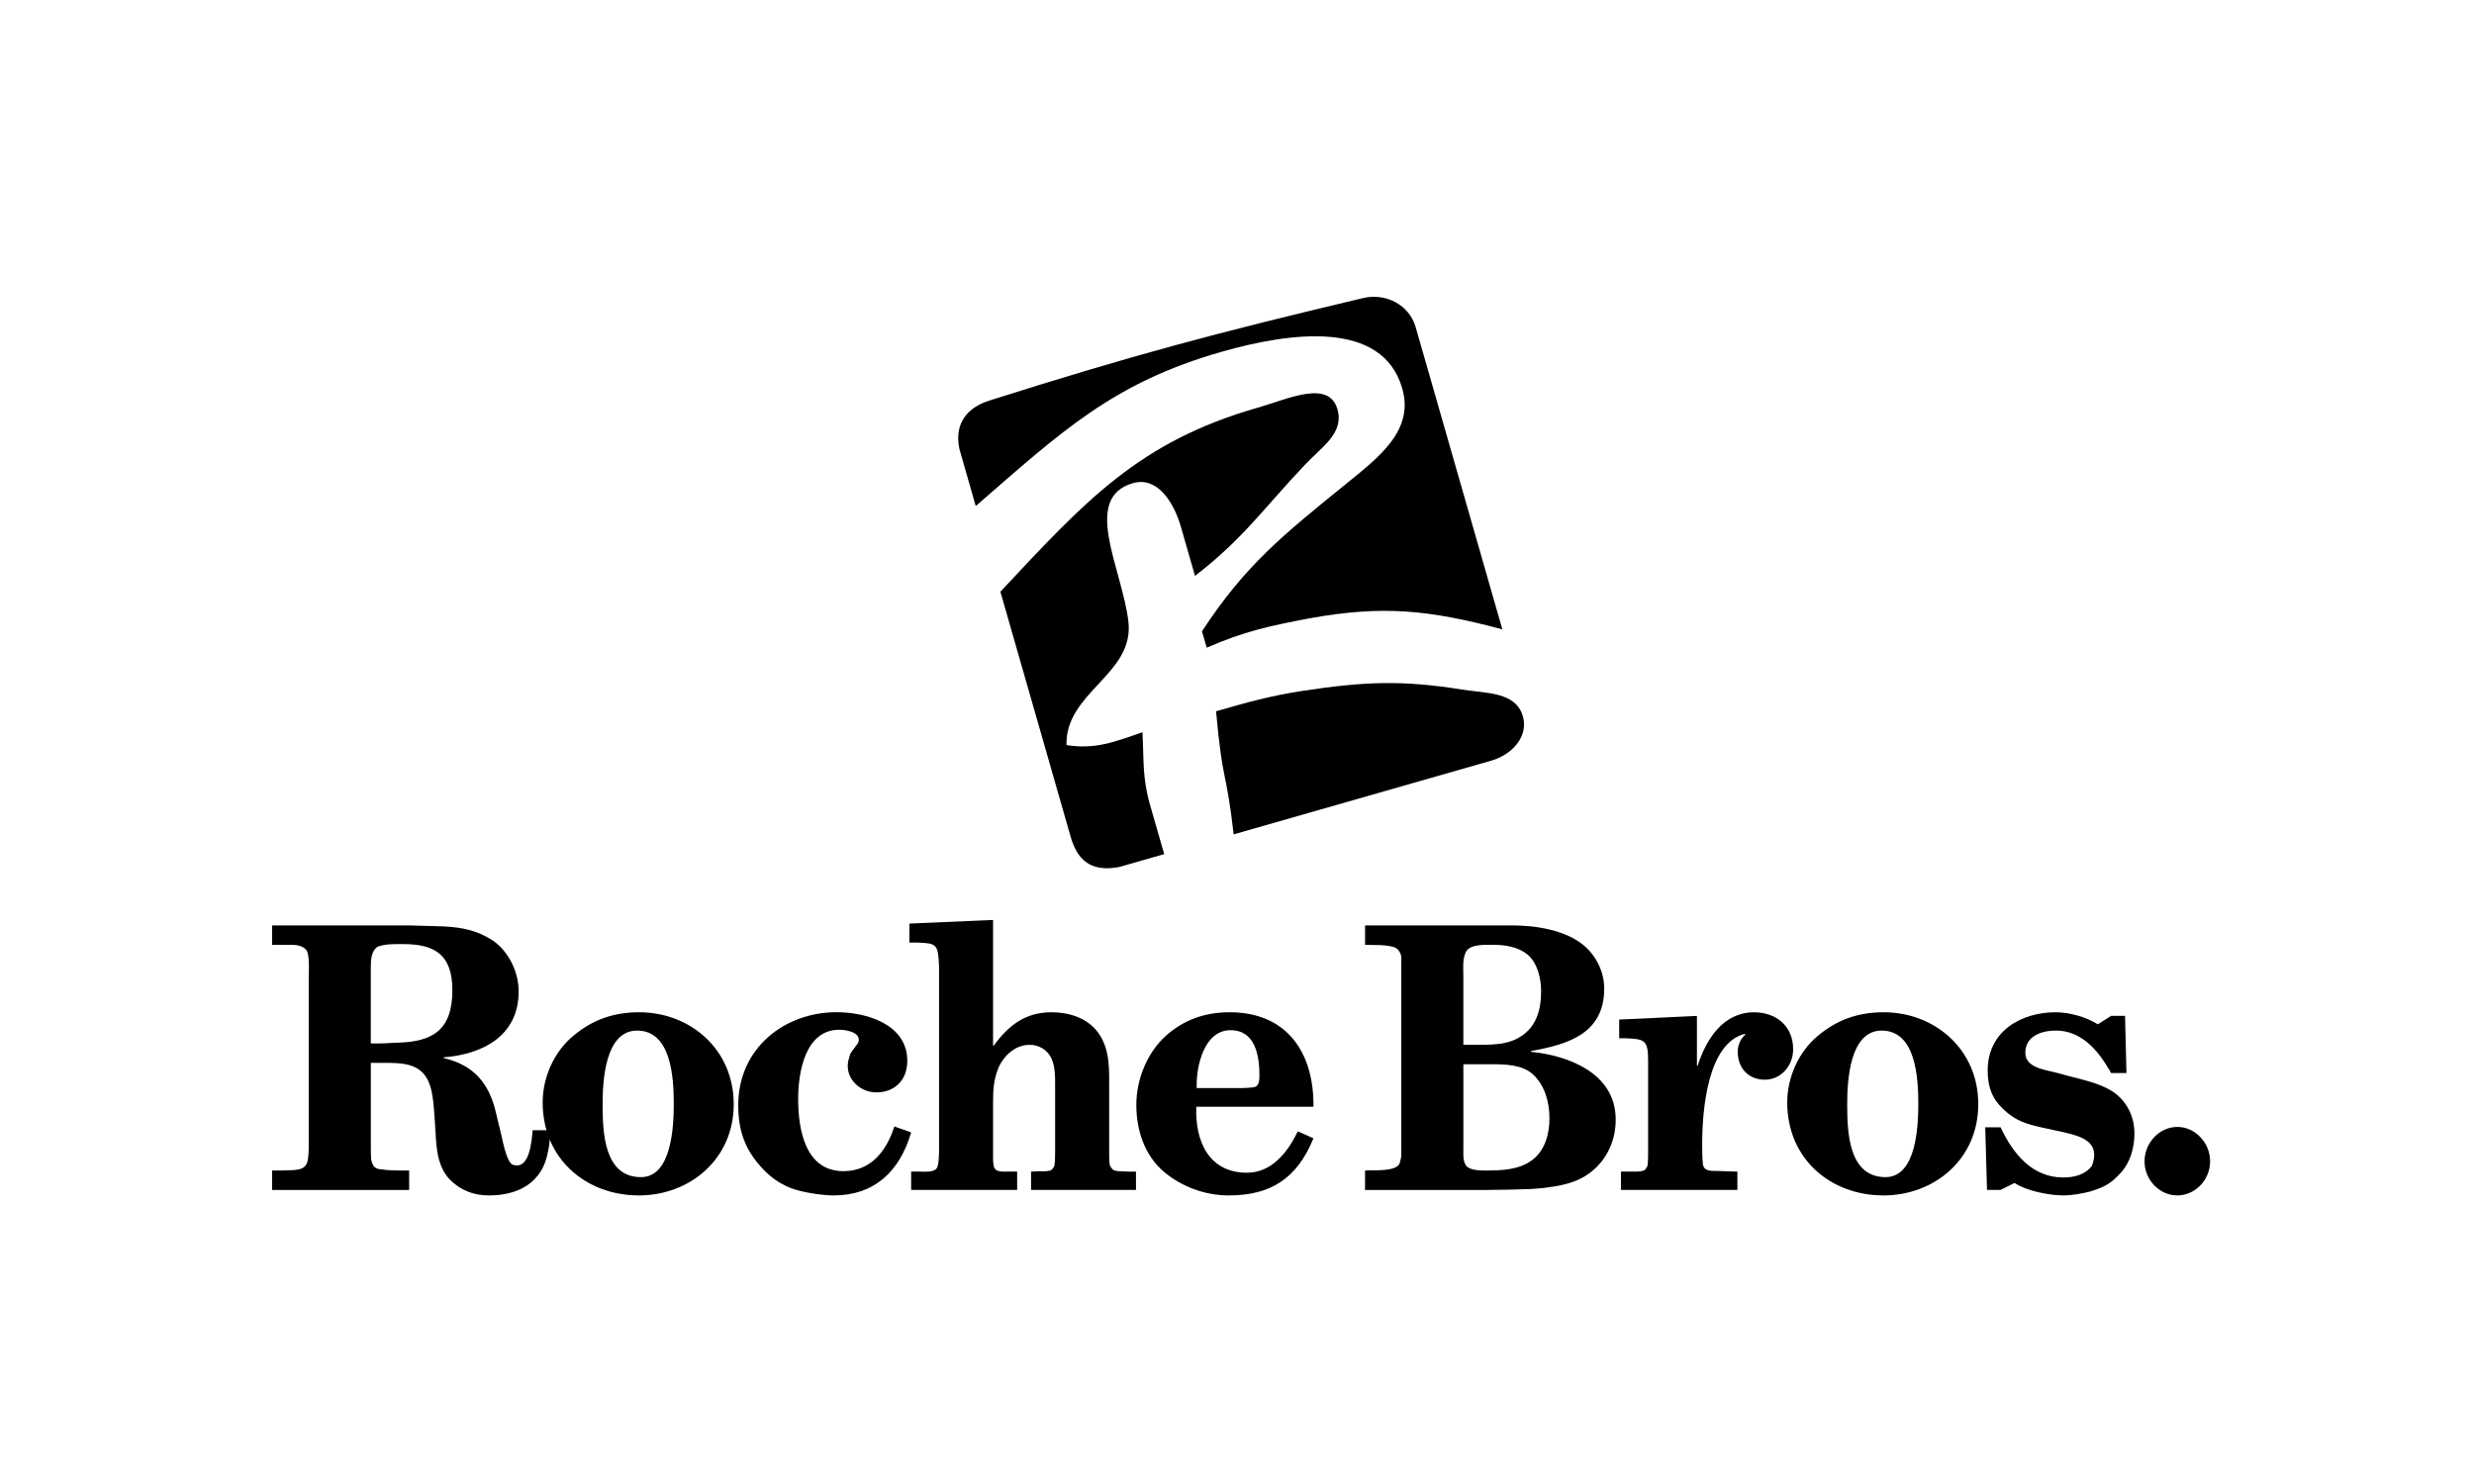
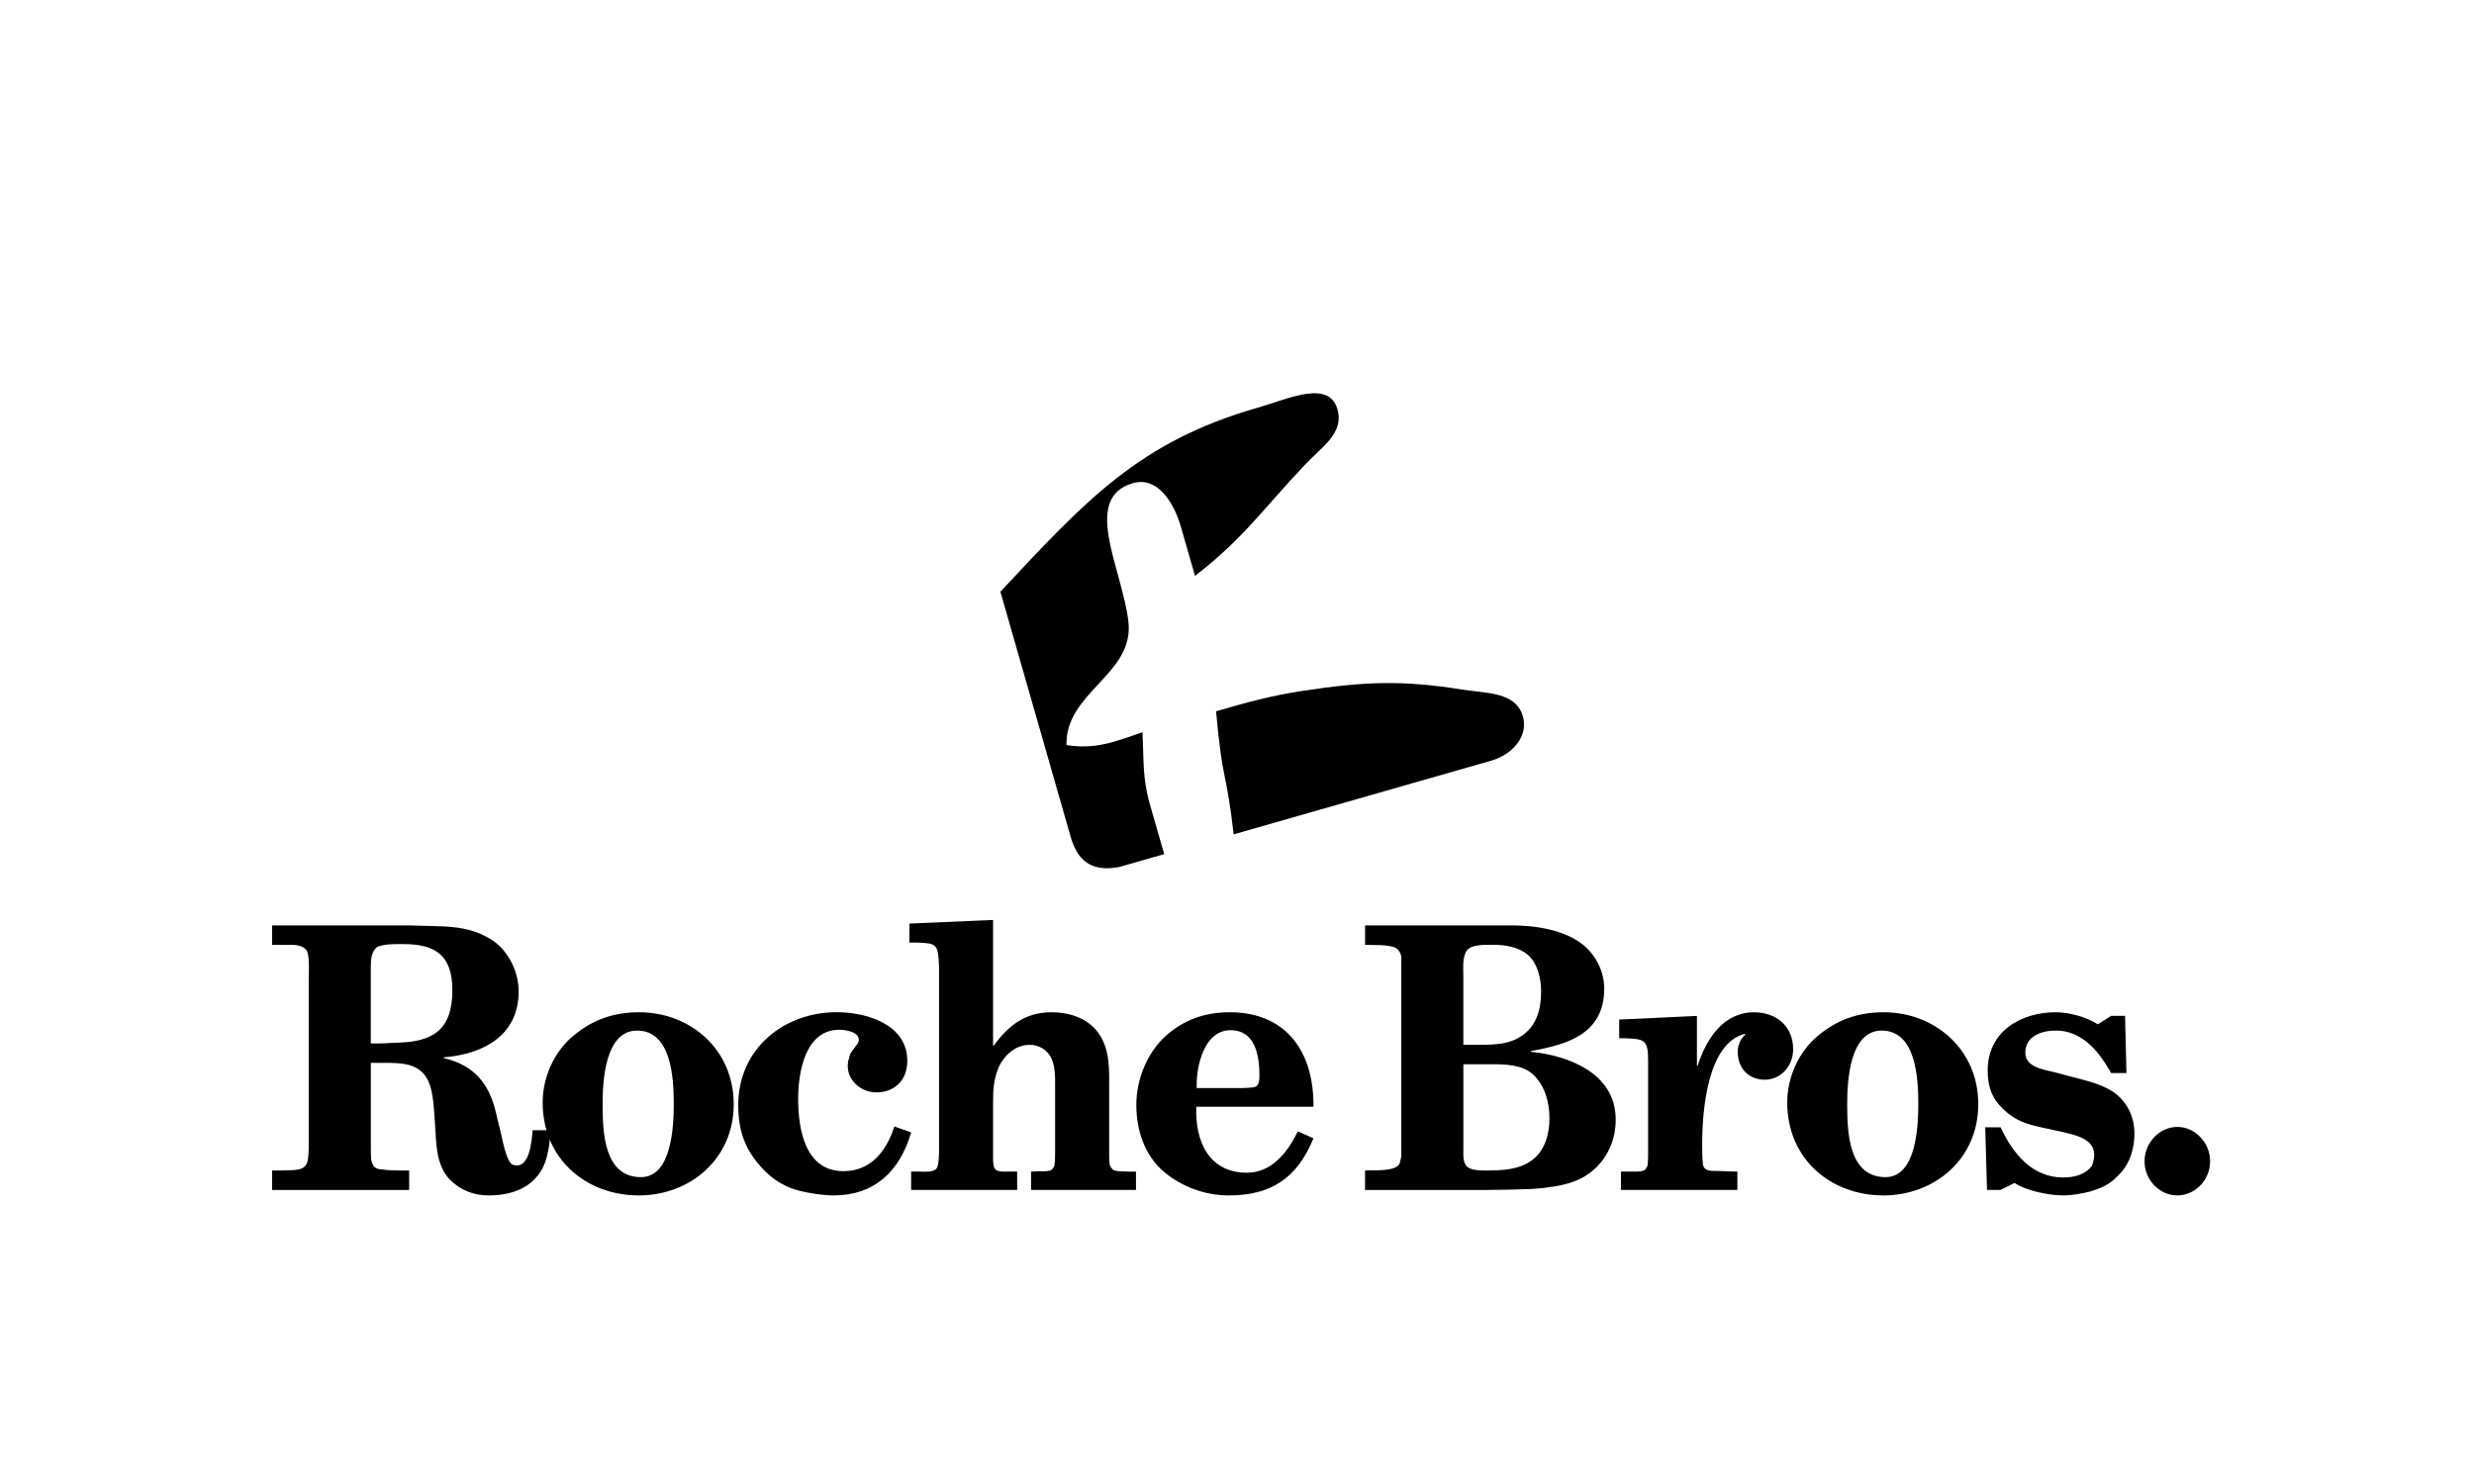
<svg xmlns="http://www.w3.org/2000/svg" width="300" height="180" viewBox="0 0 300 180" fill="none">
  <rect width="300" height="180" fill="white" />
-   <path d="M120.015 48.57C137.481 43.039 147.45 40.387 165.288 36.154C168.054 35.5 170.887 36.97 171.669 39.69L182.177 76.337C173.316 73.98 167.714 73.377 158.723 75.012C153.82 75.946 150.919 76.573 146.326 78.558L145.754 76.576C151.019 68.506 155.666 64.834 163.174 58.732C167.258 55.423 171.499 52.203 170.04 47.121C167.644 38.764 156.478 40.285 148.107 42.676C134.901 46.454 128.687 52.386 118.319 61.379L116.335 54.44C115.666 51.233 117.427 49.373 120.015 48.57Z" fill="black" />
  <path d="M152.469 49.465C156.125 48.42 161.131 45.986 162.179 49.64C163.015 52.546 160.268 54.204 158.214 56.401C153.173 61.722 150.728 65.373 144.908 69.851L143.201 63.908C142.347 60.938 140.357 57.751 137.384 58.604C131.124 60.395 136.063 68.963 136.828 75.376C137.594 81.787 129.153 83.936 129.326 90.377C132.836 90.921 135.116 89.997 138.537 88.815C138.718 92.246 138.505 94.314 139.465 97.663L141.171 103.6L135.715 105.162C132.078 105.86 130.574 104.085 129.827 101.489L121.309 71.771C131.574 60.798 138.093 53.574 152.472 49.46" fill="black" />
  <path d="M147.461 86.273C151.553 85.102 153.847 84.447 158.018 83.785C165.415 82.681 169.914 82.463 177.293 83.639C180.315 84.116 183.816 83.912 184.666 86.887C185.375 89.361 183.32 91.556 180.843 92.259L149.596 101.203C148.671 93.115 148.278 95.299 147.461 86.276" fill="black" />
  <path d="M33 112.246V114.605H34.353C35.327 114.648 36.38 114.427 37.1 115.184C37.607 115.717 37.437 117.981 37.437 118.735V139.312C37.354 141.135 37.354 141.889 35.327 141.935C34.564 141.978 33.763 141.978 33 141.978V144.334H49.614V141.978H48.557C47.84 141.935 47.077 141.978 46.36 141.846C45.471 141.803 45.217 141.536 45.007 140.648C44.967 140.155 44.967 139.627 44.967 139.135V128.916H46.32C46.953 128.916 47.587 128.916 48.223 128.959C52.237 129.223 52.447 131.894 52.703 135.623L52.873 138.292C53 140.023 53.297 141.714 54.48 143.001C55.79 144.377 57.443 144.999 59.3 144.999C62.727 144.999 65.767 143.534 66.444 139.711C66.657 138.865 66.697 137.977 66.697 137.091H64.587C64.46 138.513 64.204 142.113 62.05 141.221C61.88 141.044 61.753 140.863 61.667 140.688C61.246 139.8 61.033 138.776 60.823 137.802L60.147 135.001C59.3 131.226 57.27 129.137 53.803 128.337V128.248C58.37 127.89 62.894 125.758 62.894 120.246C62.894 117.893 61.667 115.405 59.81 114.115C57.61 112.653 55.37 112.381 52.873 112.338L49.703 112.249H33V112.246ZM44.964 117.357C44.964 116.471 45.004 115.316 45.808 114.823C46.784 114.47 47.881 114.513 48.894 114.513C52.741 114.513 54.855 115.803 54.855 120.111C54.855 124.912 52.488 126.334 48.342 126.466C47.201 126.512 46.102 126.6 44.961 126.555V117.357H44.964Z" fill="black" />
  <path d="M77.472 144.998C83.602 144.998 88.972 140.641 88.972 133.934C88.972 127.227 83.645 122.781 77.515 122.781C74.428 122.781 71.851 123.67 69.484 125.668C67.198 127.58 65.805 130.649 65.805 133.711C65.805 140.598 71.091 144.998 77.475 144.998M77.262 125.003C81.403 125.003 81.702 130.733 81.702 133.891C81.702 136.646 81.446 142.779 77.725 142.779C73.245 142.779 73.075 137.356 73.075 133.934C73.075 131.088 73.372 125.003 77.259 125.003" fill="black" />
  <path d="M110.487 137.351C109.091 142.15 105.964 144.996 101.101 144.996C99.75 144.996 97.72 144.683 96.407 144.282C94.97 143.838 93.66 142.995 92.603 141.883C90.409 139.616 89.519 137.26 89.519 134.061C89.519 127.125 95.143 122.773 101.44 122.773C104.991 122.773 110.021 124.192 110.021 128.684C110.021 131.037 108.457 132.502 106.258 132.502C104.058 132.502 102.157 130.458 103.004 128.194C103.047 127.924 103.174 127.658 103.341 127.483C103.424 127.302 103.635 127.125 103.721 126.95C103.848 126.815 103.931 126.635 104.058 126.503C104.565 125.213 102.578 124.901 101.775 124.901C97.674 124.901 96.787 129.968 96.787 133.302C96.787 137.079 97.674 142.055 102.281 142.055C105.578 142.055 107.482 139.656 108.452 136.635L110.482 137.346L110.487 137.351Z" fill="black" />
  <path d="M110.277 114.337V112.024L120.421 111.582V126.822H120.508C122.281 124.377 124.355 122.781 127.482 122.781C129.681 122.781 132.048 123.491 133.356 125.535C134.625 127.533 134.499 129.803 134.499 132.113V139.976C134.499 140.42 134.499 140.907 134.585 141.354C134.709 141.618 134.879 141.842 135.132 141.976C135.682 142.111 136.318 142.065 136.906 142.111H137.75V144.332H125.028V142.111L125.832 142.065C126.339 142.065 126.845 142.111 127.355 141.976C127.608 141.89 127.735 141.621 127.859 141.397C127.945 140.819 127.945 140.242 127.945 139.663V131.887C127.945 130.689 127.986 129.442 127.479 128.333C126.975 127.31 125.959 126.731 124.861 126.731C123.212 126.731 121.861 127.886 121.141 129.353C120.548 130.732 120.421 132.019 120.421 133.486V139.93C120.421 140.503 120.378 141.174 120.594 141.707C120.677 141.753 120.761 141.839 120.804 141.928C121.227 142.149 121.777 142.106 122.281 142.106H123.341V144.327H110.487V142.106H111.544C112.094 142.106 113.278 142.238 113.615 141.659C113.871 141.08 113.825 140.415 113.871 139.795V117.175C113.741 114.552 113.615 114.417 111.331 114.331H110.274L110.277 114.337Z" fill="black" />
  <path d="M159.27 134.244C159.354 127.536 155.93 122.781 149.123 122.781C146.209 122.781 143.629 123.627 141.386 125.625C139.106 127.668 137.793 130.913 137.793 134.023C137.793 137.133 138.809 140.068 141.009 142.02C143.206 143.934 146.123 144.998 148.997 144.998C154.073 144.998 157.284 142.954 159.27 138.067L157.367 137.222C156.141 139.799 154.197 142.244 151.196 142.244C146.63 142.244 144.896 138.466 145.066 134.244H159.27ZM145.112 131.979C145.026 129.357 145.996 124.957 149.212 124.957C152.213 124.957 152.722 128.024 152.722 130.469C152.722 131.088 152.676 131.847 151.916 131.89C151.45 131.936 151.07 131.979 150.606 131.979H145.112Z" fill="black" />
  <path d="M180.915 129.088C182.522 129.088 184.638 129.132 185.905 130.332C187.299 131.619 187.889 133.663 187.889 135.618C187.889 137.573 187.342 139.528 185.819 140.686C184.212 141.93 182.015 141.975 180.068 141.975C179.564 141.975 178.251 141.975 177.788 141.396C177.365 140.817 177.451 139.972 177.451 139.261V129.088H180.918H180.915ZM180.451 144.331C181.974 144.331 183.495 144.286 185.018 144.24C185.695 144.24 186.371 144.151 187.048 144.108C189.161 143.844 191.189 143.532 192.925 142.153C194.868 140.642 195.922 138.332 195.922 135.798C195.922 130.112 190.089 128.019 185.651 127.578V127.489C189.962 126.689 194.531 125.488 194.531 119.89C194.531 117.893 193.555 115.938 192.078 114.691C189.881 112.825 186.244 112.246 183.454 112.246H165.53V114.602C166.63 114.645 167.768 114.559 168.827 114.826C169.037 114.869 169.291 114.958 169.461 115.135C169.63 115.267 169.711 115.442 169.797 115.625C169.965 115.935 169.924 116.379 169.924 116.735V139.665C169.924 140.462 169.924 140.287 169.754 140.998C169.498 142.199 166.371 141.889 165.527 141.978V144.334H180.449L180.451 144.331ZM177.448 118.423C177.448 117.491 177.321 116.336 177.745 115.493C178.208 114.47 180.195 114.602 181.085 114.602C182.478 114.602 184.004 114.826 185.145 115.714C186.412 116.689 186.878 118.646 186.878 120.203C186.878 122.691 186.199 124.778 184.045 125.933C182.098 126.999 179.564 126.646 177.448 126.732V118.423Z" fill="black" />
  <path d="M210.677 144.332H196.556V142.107H198.249C198.586 142.107 199.26 142.107 199.516 141.844C199.6 141.712 199.683 141.58 199.769 141.445C199.853 140.866 199.853 140.333 199.853 139.757V128.736C199.853 126.202 199.516 126.024 197.149 125.936H196.346V123.668L205.773 123.224V129.269H205.856C206.916 125.979 208.986 122.785 212.706 122.785C215.284 122.785 217.44 124.382 217.44 127.271C217.44 129.269 215.96 130.96 214.017 130.96C212.073 130.96 210.72 129.627 210.72 127.538C210.72 126.738 211.1 125.936 211.65 125.491L211.563 125.405C207.04 126.558 206.409 134.692 206.409 138.779C206.409 139.536 206.409 140.336 206.49 141.138C206.576 142.113 207.549 142.027 208.266 142.027L210.677 142.113V144.337V144.332Z" fill="black" />
  <path d="M228.391 144.998C234.521 144.998 239.888 140.641 239.888 133.934C239.888 127.227 234.561 122.781 228.431 122.781C225.345 122.781 222.767 123.67 220.4 125.668C218.117 127.58 216.721 130.649 216.721 133.711C216.721 140.598 222.007 144.998 228.391 144.998ZM228.178 125.003C232.321 125.003 232.615 130.733 232.615 133.891C232.615 136.646 232.364 142.779 228.641 142.779C224.161 142.779 223.994 137.356 223.994 133.934C223.994 131.088 224.29 125.003 228.178 125.003Z" fill="black" />
  <path d="M242.593 144.33H240.945L240.732 136.732H242.593C244.116 139.976 246.442 142.822 250.203 142.822C251.47 142.822 252.863 142.51 253.67 141.395C254.769 138.509 252.4 137.841 250.332 137.354L247.666 136.775C245.722 136.331 244.412 135.975 242.892 134.51C241.538 133.223 241.029 131.799 241.029 129.844C241.029 125.043 245.129 122.781 249.273 122.781C250.96 122.781 252.95 123.355 254.387 124.243L255.993 123.22H257.686L257.856 130.154H255.996C255.869 130.019 255.869 129.798 255.699 129.664C254.306 127.219 252.233 125 249.316 125C247.626 125 245.593 125.622 245.593 127.709C245.593 129.489 247.96 129.752 249.186 130.067L251.173 130.598C252.737 130.999 254.467 131.4 255.864 132.2C257.724 133.269 258.824 135.227 258.824 137.488C258.824 139.136 258.357 140.913 257.217 142.198C255.95 143.622 255.104 144.021 253.327 144.556C252.483 144.775 251.127 144.998 250.243 144.998C248.51 144.998 245.76 144.465 244.283 143.485L242.59 144.333L242.593 144.33Z" fill="black" />
  <path d="M264.026 136.688C266.18 136.688 268 138.599 268 140.864C268 143.128 266.183 144.997 264.026 144.997C261.869 144.997 260.05 143.131 260.05 140.864C260.05 138.597 261.869 136.688 264.026 136.688Z" fill="black" />
</svg>